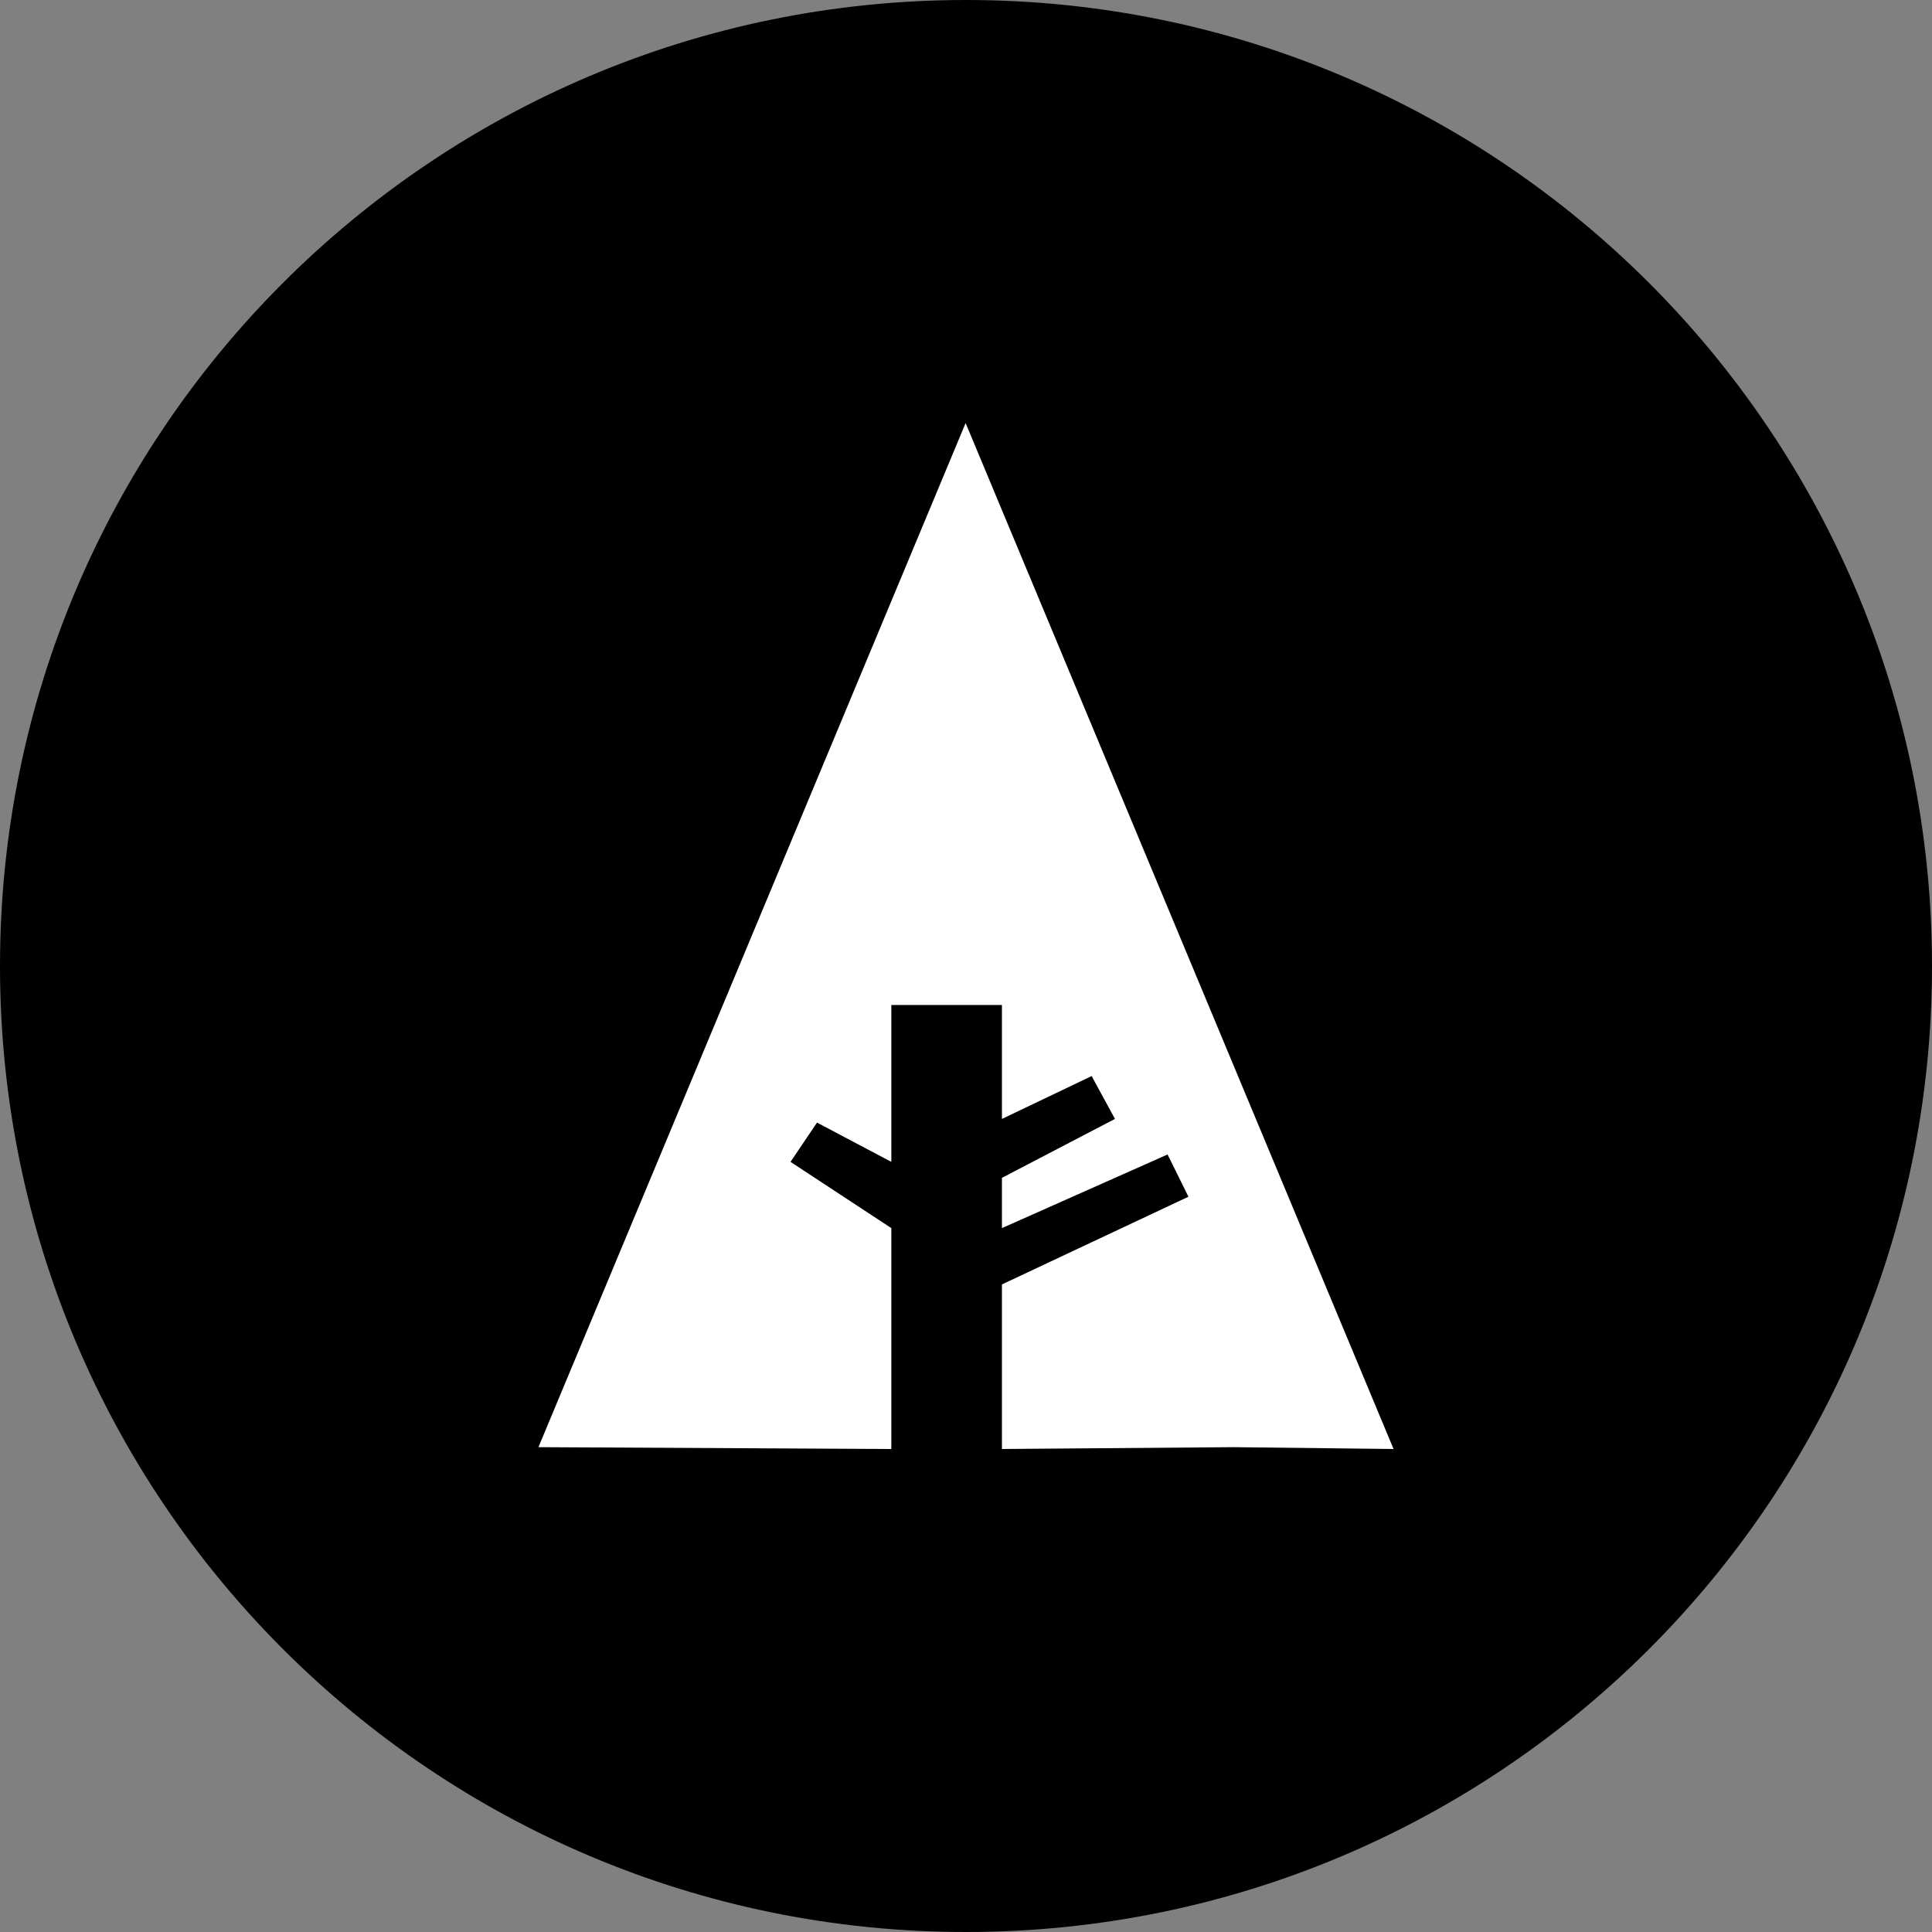
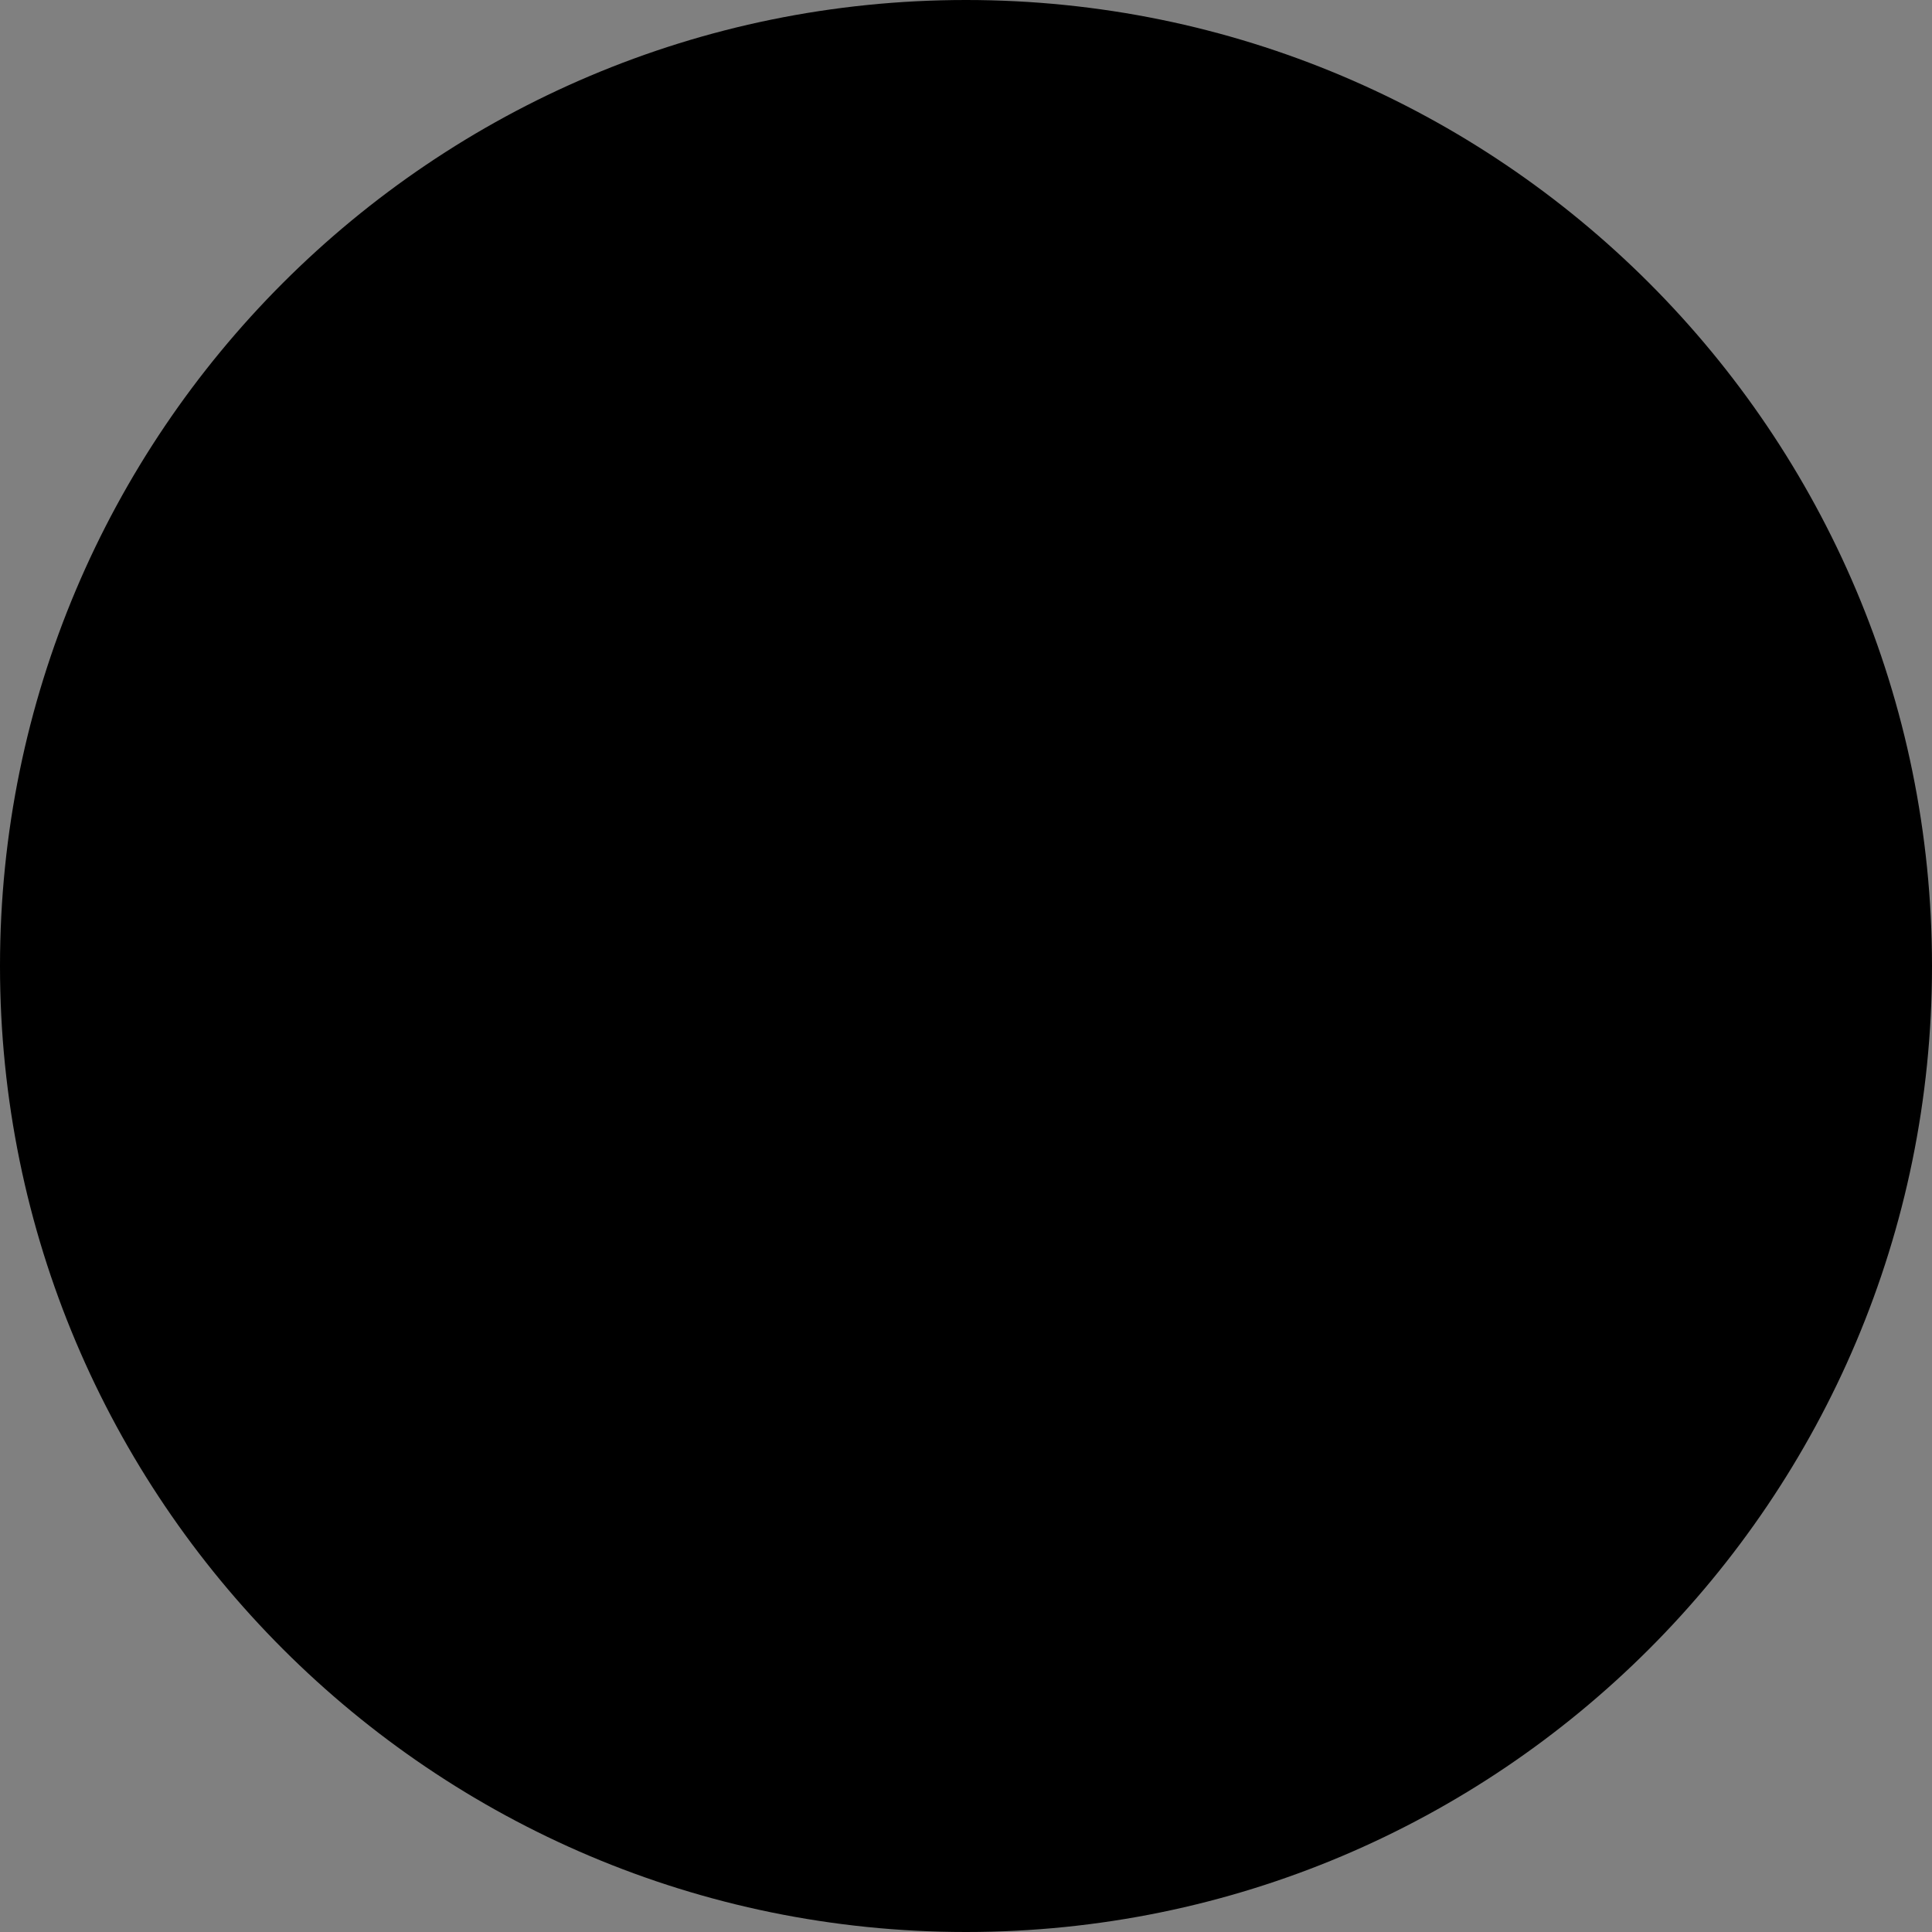
<svg xmlns="http://www.w3.org/2000/svg" height="60px" version="1.1" viewBox="0 0 60 60" width="60px">
  <rect x="0" y="0" width="60" height="60" fill="#808080" stroke="none" />
  <title />
  <defs />
  <g fill="none" fill-rule="evenodd" id="black" stroke="none" stroke-width="1">
    <g id="forrst">
      <path d="M30,60 C46.569,60 60,46.569 60,30 C60,13.431 46.569,0 30,0 C13.431,0 0,13.431 0,30 C0,46.569 13.431,60 30,60 Z" fill="#000000" />
-       <path d="M16.722,44.943 L27.681,45 L27.681,38.14 L24.55,36.083 L25.373,34.863 L27.681,36.083 L27.681,31.211 L31.116,31.211 L31.116,34.749 L33.902,33.418 L34.626,34.749 L31.116,36.579 L31.116,38.14 L36.26,35.853 L36.908,37.165 L31.116,39.889 L31.116,45 L38.314,44.943 L43.278,45 L29.988,13.138 L16.722,44.943 Z" fill="#FFFFFF" />
    </g>
  </g>
</svg>